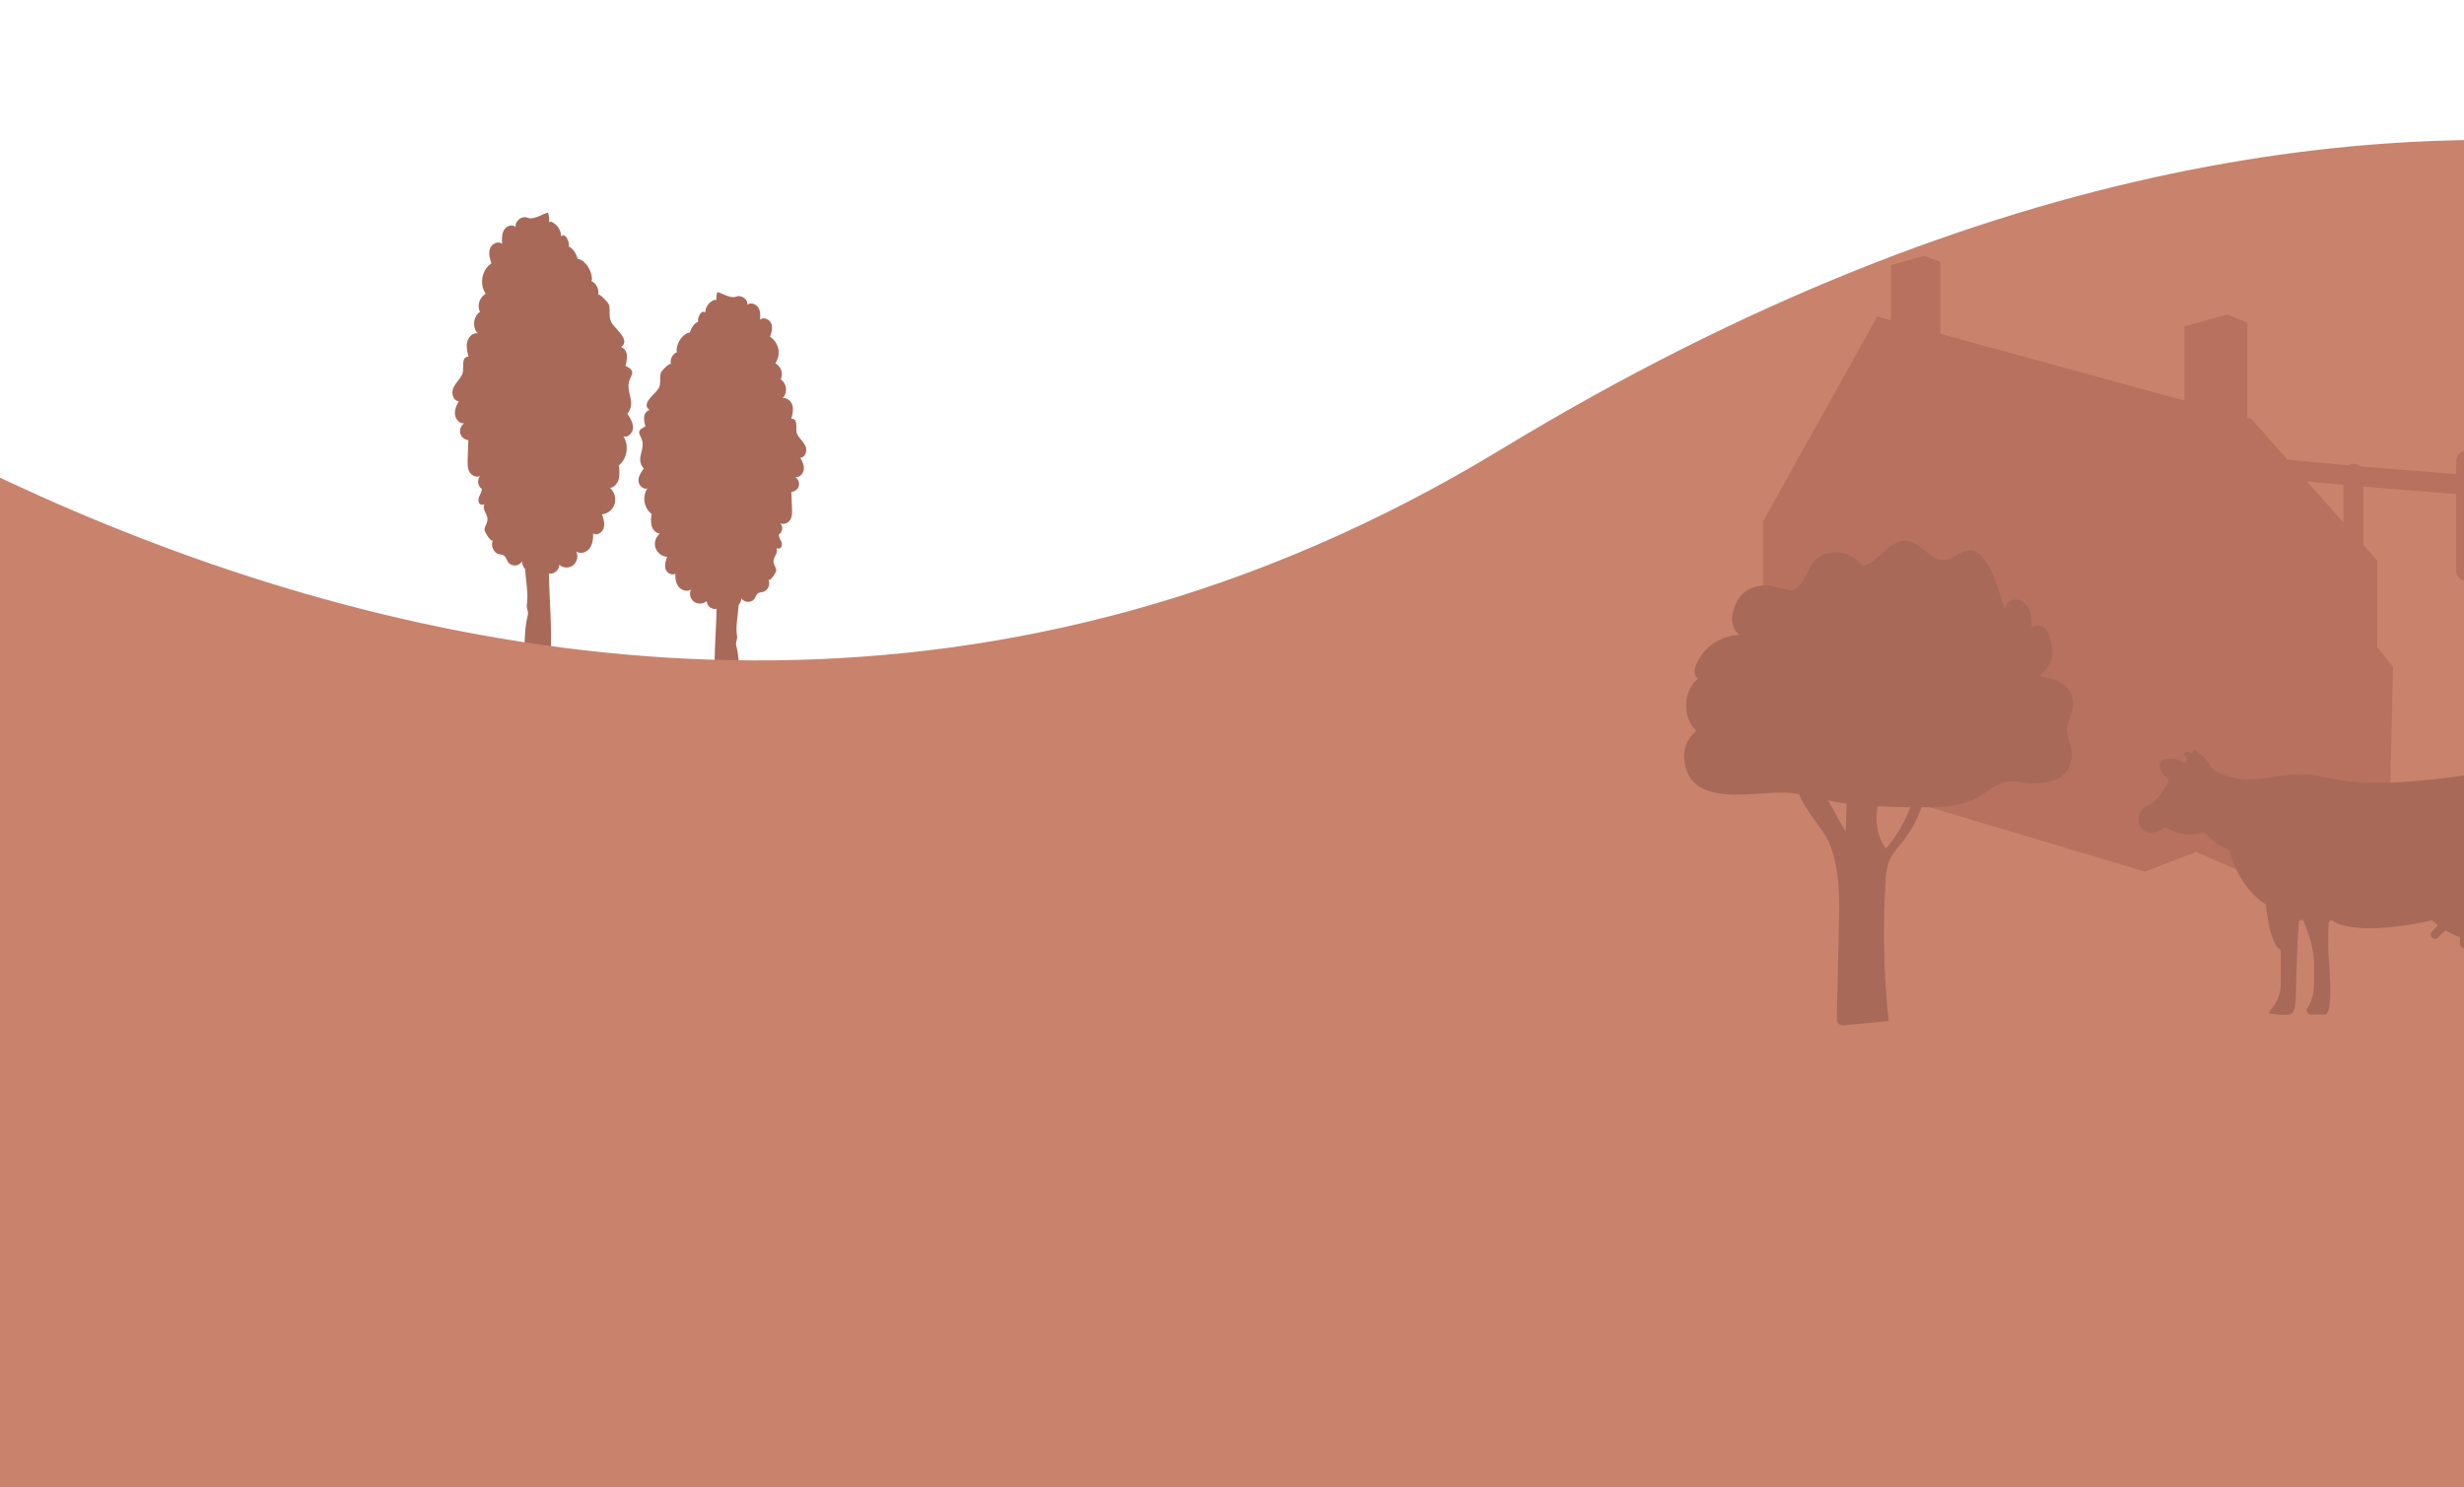
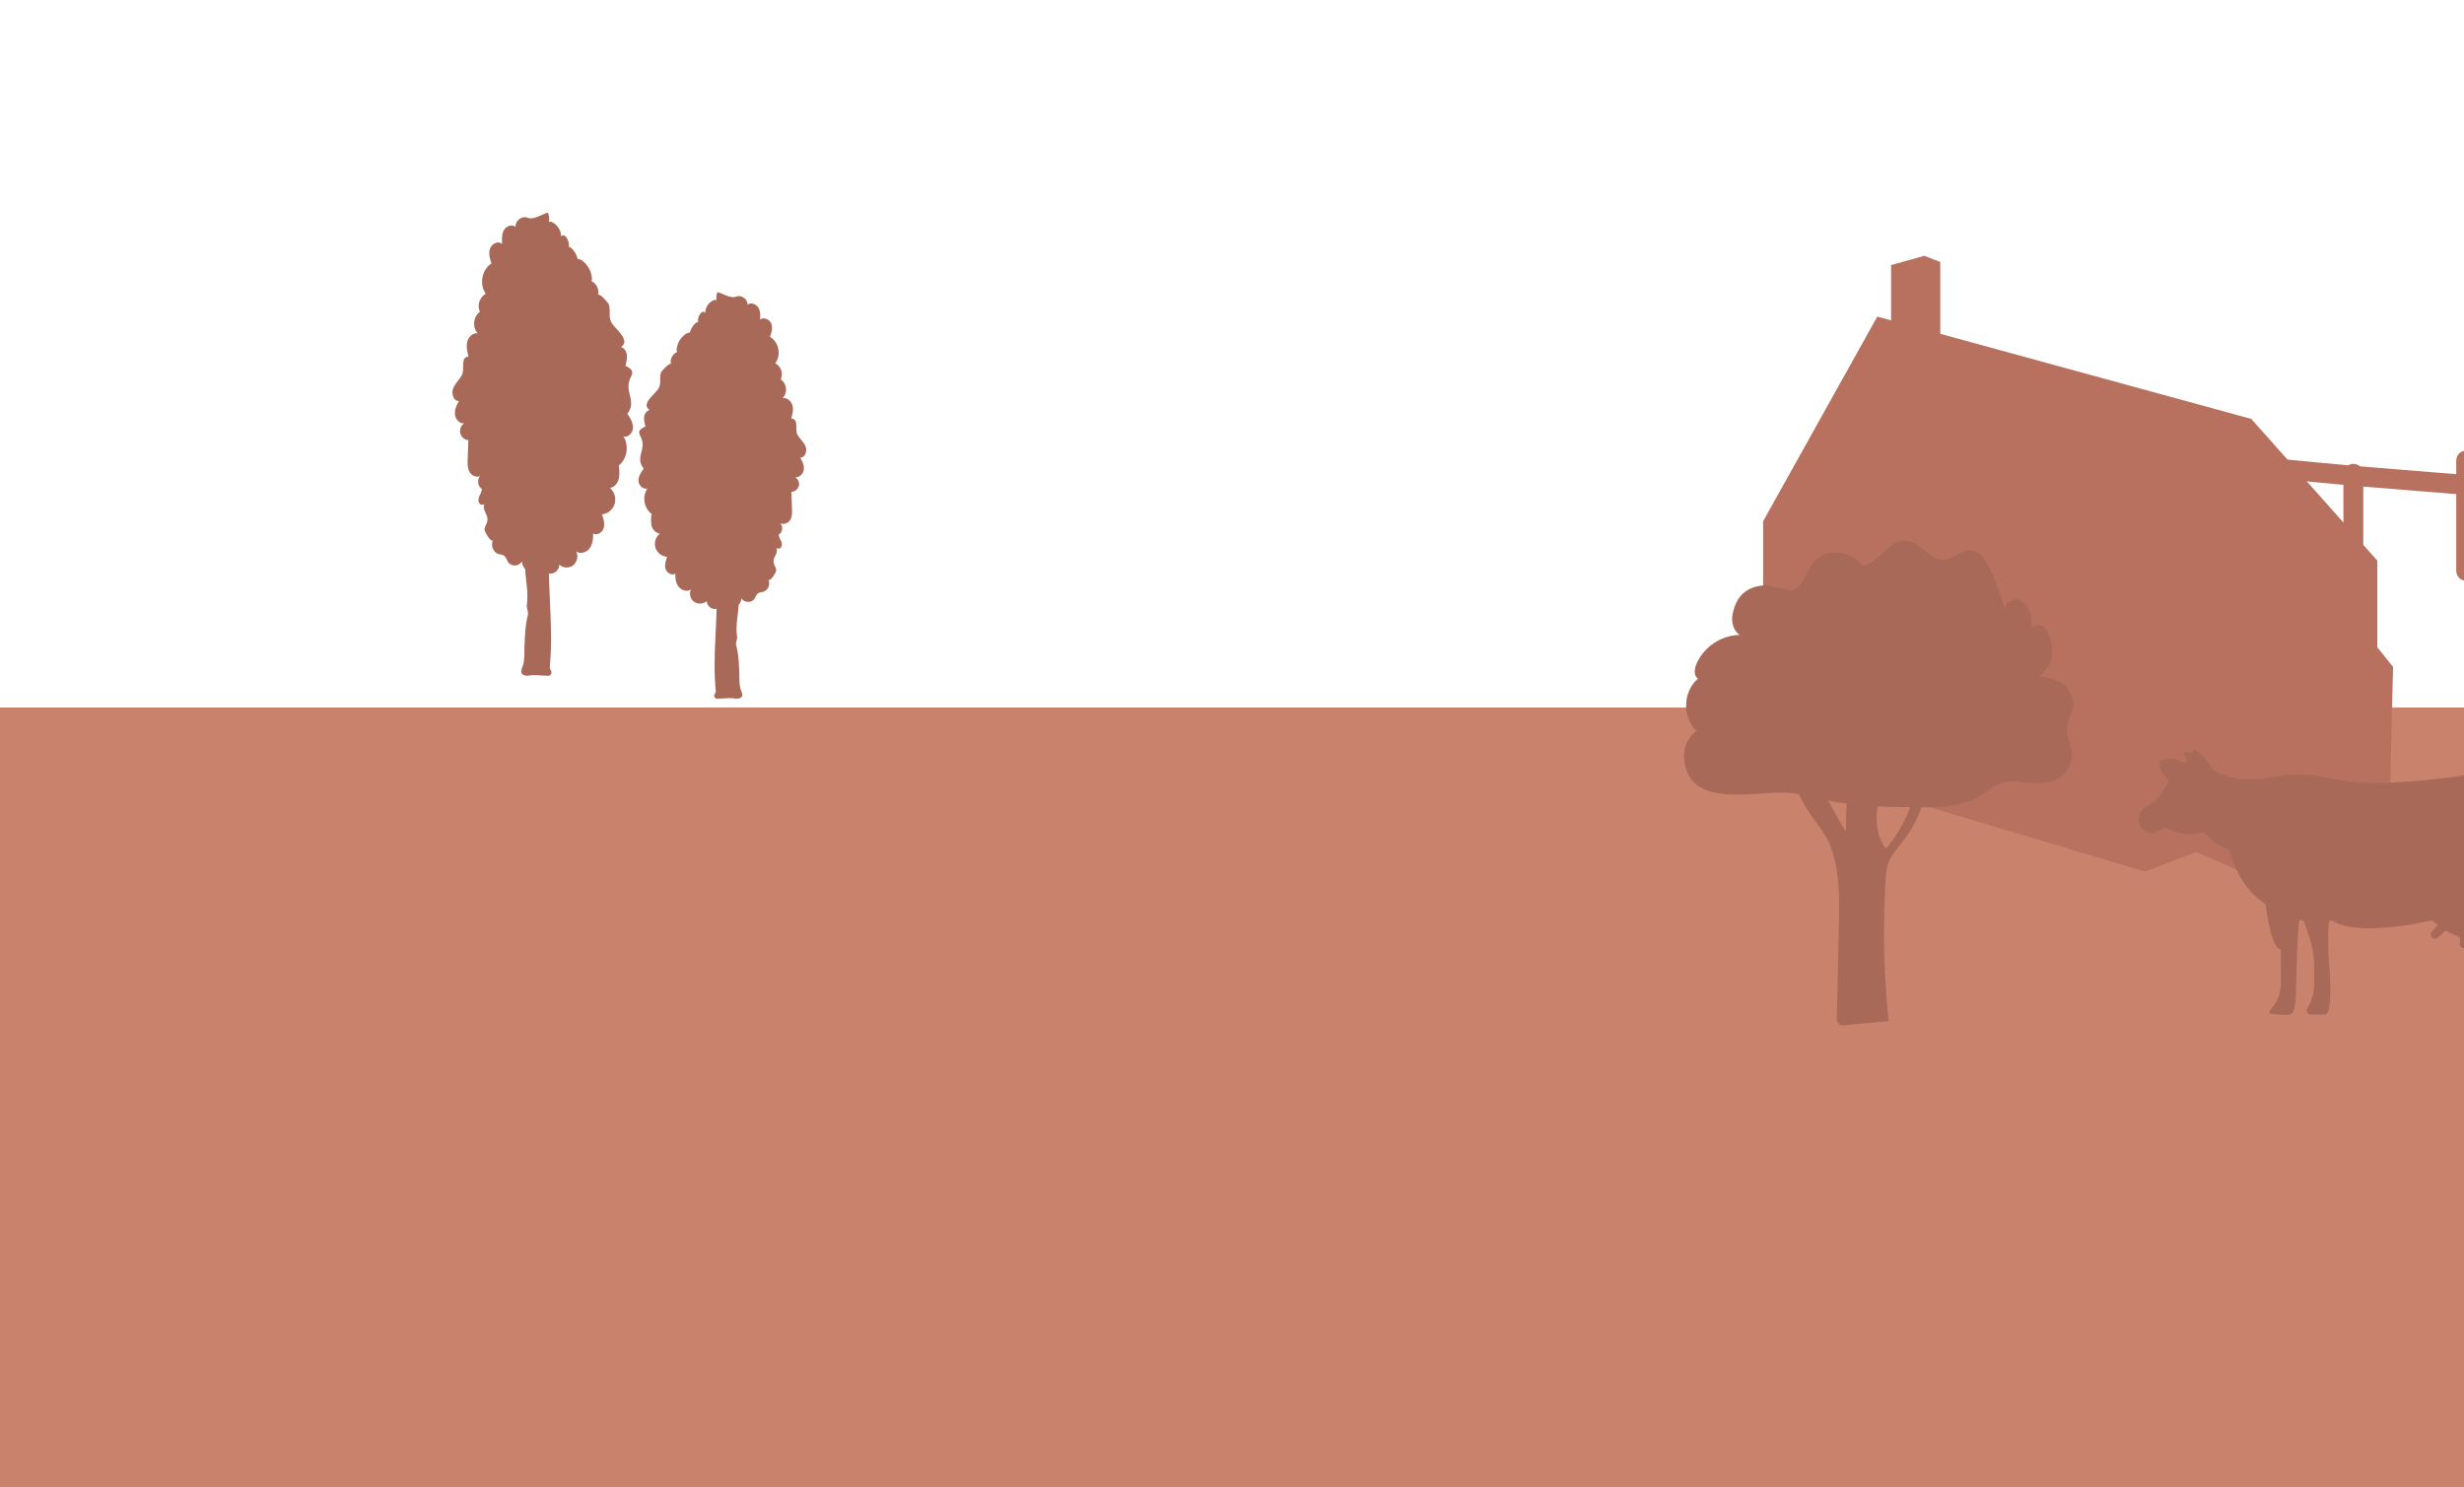
<svg xmlns="http://www.w3.org/2000/svg" viewBox="0 0 1365 824">
  <defs>
    <style>.cls-1,.cls-7{fill:none;}.cls-2{clip-path:url(#clip-path);}.cls-3{fill:#a86958;}.cls-4{fill:#b7715e;}.cls-5{clip-path:url(#clip-path-2);}.cls-6{fill:#c9826c;}.cls-7{stroke:#b7715e;stroke-linecap:round;stroke-linejoin:round;stroke-width:11px;}</style>
    <clipPath id="clip-path">
      <rect class="cls-1" x="1481" y="-353" width="1366" height="856" />
    </clipPath>
    <clipPath id="clip-path-2">
      <rect class="cls-1" width="1365" height="824" />
    </clipPath>
  </defs>
  <title>farmsec-Artboard 9</title>
  <g id="bg">
    <g class="cls-2">
      <path class="cls-3" d="M556.41,429.15S933.62-19.38,1451.53-32.91c0,0,470.81-62.26,861.07,158l10.09,293.35Z" />
      <path class="cls-4" d="M1197.83,502.75S1575,54.23,2092.94,40.69c0,0,470.81-62.26,861.07,158L2964.11,492Z" />
    </g>
    <g class="cls-5">
      <rect class="cls-6" x="-20" y="392" width="1396" height="512" />
      <path class="cls-3" d="M396.5,382.47a3.13,3.13,0,0,1-.59,2.13,1.67,1.67,0,0,0,1.5,2.54c2.39-.09,4.78-.28,7.18-.34,1.56,0,3.83.63,5.31,0,2.41-1,.88-3.36.37-5-.85-2.71-.59-6.1-.71-8.92-.21-5.07-.38-10.22-1.7-15.14-.49-1.84.76-3.45.46-5.34-1-6.11.86-12.31.86-18.49,0-5.41-.5-15.06-7.89-12.61-5.76,1.91-4.22,8.25-4.28,13.39C396.86,350.29,394.9,366.79,396.5,382.47Z" />
      <path class="cls-3" d="M357,230.33a5.28,5.28,0,0,0-.17.87,14.81,14.81,0,0,0,.75,5.08c-6.19,2.86-2.41,4.42-1.71,8.48.93,5.39-3.68,9.61.75,14.85-1.45,2.05-3,4.29-2.91,6.78s2.52,5,4.94,4.21A10.67,10.67,0,0,0,361,284.79a16.57,16.57,0,0,0,0,6.54,5.82,5.82,0,0,0,4.5,4.38,7.35,7.35,0,0,0-2.39,7.77,7.54,7.54,0,0,0,6.46,5.06c-.76,2.17-1.52,4.51-.85,6.7s3.48,3.86,5.43,2.58c-.09,2.54.21,5.25,1.79,7.27s4.77,3,6.88,1.5a5.53,5.53,0,0,0,1.6,6.79,5.87,5.87,0,0,0,7.13-.33,4.57,4.57,0,0,0,3.93,4.34,4.67,4.67,0,0,0,4.93-3.26,5.73,5.73,0,0,0,6.2,2.51,5.61,5.61,0,0,0,4.12-5.19c1.31,2.45,5.42,2.74,7.09.5.83-1.12,1.14-2.69,2.36-3.37a8.9,8.9,0,0,1,2.37-.58,4.89,4.89,0,0,0,3.05-6.89c.92,1.56,4.32-3.91,4.39-4.88.12-1.77-1.6-3.34-1.46-5.41.19-3,3.17-4.56,1.17-8,0,1.26,2.11,1.53,2.91.55a3.56,3.56,0,0,0,.07-3.59,11.63,11.63,0,0,1-1.32-3.52,4.18,4.18,0,0,0,.22-6.93c1.52,1.73,4.68.88,6-1s1.25-4.36,1.16-6.65l-.33-9.15a4.59,4.59,0,0,0,4.14-3.33,4.44,4.44,0,0,0-2.09-4.81c2.37.37,4.52-1.87,4.82-4.2s-.78-4.6-2-6.61c2.76.08,4-3.68,3-6.18s-3.33-4.31-4.59-6.71c-1.42-2.73,1-8.78-3.34-8.69.64-2.38,1.28-4.89.66-7.28s-2.95-4.54-5.43-4.09a7,7,0,0,0-1.1-10.47,6.73,6.73,0,0,0-3-8.83,10.39,10.39,0,0,0-2.92-14.72c.86-2.37,1.6-5,.68-7.34s-4.26-3.83-6.18-2.14c.14-2.3.25-4.76-1-6.74s-4.24-3.05-6-1.49c.31-3-3.23-5.64-6.11-4.57-3.26,1.21-7.21-1.63-10.53-2.48A9.73,9.73,0,0,0,397,167c.48-.55-.72-1-1.41-.75a7.82,7.82,0,0,0-4.9,7.77c.32-.72-.69-1.44-1.46-1.22a3.21,3.21,0,0,0-1.65,1.64c-1.28,2.15-1.53,5.23,1.3,3.71-5-1.28-8.5,8.74-6.31,9.05,1.27.18,1.56-2,.43-2.62s-2.53,0-3.55.8a11.8,11.8,0,0,0-4.59,8.11,2,2,0,0,0,.45,1.75c.49.41,1.5,0,1.32-.58a5.84,5.84,0,0,0-4.89,7.28c-.51-1.52-5.3,3.7-5.54,4.4-1.07,3.07.3,5.63-1.34,8.8-1.54,3-10.17,8.57-5,12A4.28,4.28,0,0,0,357,230.33Z" />
      <path class="cls-3" d="M304.59,369.14a3.72,3.72,0,0,0,.64,2.42,1.9,1.9,0,0,1-1.61,2.89c-2.58-.1-5.15-.32-7.72-.39-1.68,0-4.13.71-5.71,0-2.6-1.16-.95-3.83-.4-5.69.91-3.09.64-6.94.76-10.16.23-5.77.41-11.63,1.82-17.24.53-2.1-.82-3.93-.5-6.08,1-7-.92-14-.93-21.06,0-6.16.54-17.15,8.49-14.36,6.2,2.17,4.54,9.4,4.6,15.25C304.2,332.49,306.31,351.28,304.59,369.14Z" />
      <path class="cls-3" d="M347.1,195.89a6.33,6.33,0,0,1,.18,1,17.76,17.76,0,0,1-.8,5.79c6.66,3.26,2.59,5,1.84,9.65-1,6.13,4,10.94-.8,16.91,1.56,2.34,3.19,4.88,3.13,7.72s-2.72,5.73-5.31,4.79c3.27,5,2.07,12.53-2.57,16.16a20,20,0,0,1,0,7.45c-.64,2.41-2.44,4.66-4.84,5a8.66,8.66,0,0,1,2.57,8.84,8.22,8.22,0,0,1-7,5.76c.82,2.47,1.64,5.14.91,7.63s-3.75,4.39-5.85,2.94c.1,2.9-.23,6-1.93,8.27s-5.13,3.4-7.41,1.7a6.53,6.53,0,0,1-1.72,7.73,6,6,0,0,1-7.67-.38,5.1,5.1,0,0,1-4.23,4.94,5,5,0,0,1-5.3-3.71,6,6,0,0,1-6.67,2.86,6.32,6.32,0,0,1-4.44-5.92,4.65,4.65,0,0,1-7.63.57c-.89-1.27-1.22-3.06-2.54-3.84a9.15,9.15,0,0,0-2.55-.66c-3.11-.78-4.87-5-3.29-7.85-1,1.78-4.66-4.45-4.73-5.56-.13-2,1.72-3.8,1.58-6.16-.21-3.46-3.41-5.19-1.26-9.14,0,1.43-2.27,1.75-3.13.62s-.61-2.77-.07-4.09a13.73,13.73,0,0,0,1.42-4c-2.69-1.54-2.83-6.21-.23-7.89-1.64,2-5,1-6.42-1.18s-1.34-5-1.25-7.57l.36-10.42A5,5,0,0,1,255,240a5.17,5.17,0,0,1,2.25-5.48c-2.55.42-4.87-2.13-5.18-4.78s.84-5.24,2.16-7.53c-3,.1-4.31-4.19-3.19-7s3.59-4.9,4.94-7.64c1.53-3.11-1-10,3.59-9.9-.69-2.71-1.38-5.57-.72-8.29s3.17-5.17,5.84-4.65c-3.15-3.23-2.53-9.44,1.19-11.92a7.87,7.87,0,0,1,3.23-10.05c-3.73-5.14-2.17-13.46,3.14-16.77-.93-2.7-1.73-5.7-.73-8.36s4.59-4.36,6.65-2.44c-.15-2.62-.27-5.42,1-7.68s4.56-3.47,6.44-1.69c-.33-3.4,3.48-6.42,6.58-5.2,3.5,1.38,7.76-1.85,11.34-2.82a11.68,11.68,0,0,1,.52,6c-.52-.63.77-1.16,1.51-.85a9,9,0,0,1,5.28,8.85c-.35-.82.74-1.64,1.57-1.39a3.56,3.56,0,0,1,1.78,1.87c1.38,2.45,1.65,6-1.39,4.22,5.4-1.45,9.15,10,6.79,10.31-1.37.2-1.68-2.31-.46-3s2.73,0,3.82.91a13.64,13.64,0,0,1,4.94,9.24,2.33,2.33,0,0,1-.49,2c-.53.46-1.61,0-1.42-.66,3.65.36,6.4,4.69,5.26,8.29.55-1.73,5.7,4.21,6,5,1.15,3.49-.32,6.41,1.44,10,1.66,3.39,11,9.76,5.37,13.68A4.78,4.78,0,0,1,347.1,195.89Z" />
-       <path class="cls-6" d="M1726,170.1s-346.56-253.81-894.62,79-1095-151.18-1095-151.18l-38.75,610.5L1716,683Z" />
      <polyline class="cls-7" points="1154.3 234.38 1226.56 256.38 1304.68 263.72 1365.22 268.61" />
      <polyline class="cls-7" points="1372.06 267.39 1444.32 277.17 1368.15 308.95 1446.27 318.73" />
      <line class="cls-7" x1="1366.2" y1="255.16" x2="1366.2" y2="316.28" />
      <line class="cls-7" x1="1303.7" y1="262.5" x2="1303.7" y2="308.95" />
      <line class="cls-7" x1="1225.58" y1="255.16" x2="1225.58" y2="301.61" />
-       <polyline class="cls-4" points="1245 236.48 1245 178.68 1233.66 174.32 1210.1 180.87 1210.1 228.48" />
      <polyline class="cls-4" points="1074.88 190.68 1074.88 145.16 1066.02 141.73 1047.62 146.88 1047.62 184.38" />
      <polygon class="cls-4" points="976.73 419.69 1188.29 482.94 1216.65 472.03 1251.54 487.3 1323.52 458.94 1325.7 369.52 1316.97 358.62 1316.97 310.63 1247.18 232.12 1039.98 175.41 976.73 288.82 976.73 419.69" />
      <path class="cls-3" d="M1414.32,513.77l-1.16,38.36s0,9.22-4.54,10.63a1.35,1.35,0,0,1-.44.06h-3.92a3.11,3.11,0,0,1-2.7-4.66l.81-1.41a15.35,15.35,0,0,0,1.78-5c1.07-6.34,3.26-21.79-.5-24.61-3.27-2.45-9.34-7.14-12-12.14l-1-6.87c-.75,2.23-.2,4.59,1,6.87l2.48,16.6a1.27,1.27,0,0,1,0,.59l-8,28.42a1.41,1.41,0,0,1-1.3,1l-5.57.26a2.73,2.73,0,0,1-2.3-4.4l.68-.88a20,20,0,0,0,4-10.22l1.19-12.24a1.34,1.34,0,0,0-.24-.91L1374,520.38a1.39,1.39,0,0,0-1.53-.58,13.91,13.91,0,0,1-5,.36V523a2.39,2.39,0,0,1-2.38,2.38,2.38,2.38,0,0,1-2.38-2.38v-3.84a35.21,35.21,0,0,1-7.88-3.66l-3.94,3.56a2.31,2.31,0,0,1-4.27-1.24,2.27,2.27,0,0,1,.59-1.54l3.34-3.71c-.89-.67-1.81-1.4-2.74-2.19a1.44,1.44,0,0,0-1.22-.31c-5.31,1.22-40.48,8.85-54.36.15a1.41,1.41,0,0,0-2.16,1.1,168.81,168.81,0,0,0,.17,22.35c1.19,14.26,1.19,28.51-2.38,28.51h-7.59a2.38,2.38,0,0,1-2-3.64,24.22,24.22,0,0,0,3.67-12.8V535a49.25,49.25,0,0,0-2.78-16.32l-2.84-8.07a1.42,1.42,0,0,0-2.76.34c-1.08,12.21-1.24,24.37-1.62,36.64-.1,2.8,0,12.44-2.41,14.06-1.9,1.31-8.08.38-11.61.08a.83.83,0,0,1-.59-1.33l2-2.69a20.92,20.92,0,0,0,4.18-12.53V527a1.47,1.47,0,0,0-.78-1.26c-4.81-2.7-7.06-20.39-7.46-24a1.39,1.39,0,0,0-.62-1c-14-9.35-18.5-25.41-19.44-29.55a1.4,1.4,0,0,0-1.16-1.06c-4.79-.74-10.67-6.61-12.63-8.7a1.43,1.43,0,0,0-1.62-.31c-7.88,3.27-17-1-19.69-2.39a1.44,1.44,0,0,0-1.46.09c-1.71,1.15-6.23,3.75-10,1.87-4.75-2.38-5.94-10.69,1.19-14.26,5.76-2.88,10-10.41,11.37-13.2a1.41,1.41,0,0,0-.36-1.72c-1.72-1.41-5.31-5-4.15-9.27a1.47,1.47,0,0,1,1-1c1.85-.61,7.07-1.9,11.63,1.06a1.42,1.42,0,0,0,2.13-1.69,5.73,5.73,0,0,0-1.06-1.71,1.42,1.42,0,0,1,1.49-2.32,7,7,0,0,1,1,.44,1.39,1.39,0,0,0,2.1-1c0-.57.33-.86,1-.5,2.29,1.14,7.89,6.71,9.36,10.3a1.45,1.45,0,0,0,.51.65c2,1.38,12.49,7.68,30.52,4.49,10.51-1.85,21.14-2.65,31.62-.25,22.42,5.14,46.18,2.72,68.8.11,7.82-.9,15.74-3.07,23.62-3.07,8.28,0,15.12,4.12,20.07,10.71,9.42,12.51,6.07,33.1,5.87,47.73-.05,3.67-1,7.19-1.15,10.85a17.38,17.38,0,0,0,8.46,15.49A1.44,1.44,0,0,1,1414.32,513.77Z" />
      <path class="cls-3" d="M1145.11,403.57c.48-6.81,5.56-10.91,2.52-18.36-3.15-7.71-10.5-9.37-17.68-10.41,2.57-3,5.86-6.15,6.66-10.26a23.28,23.28,0,0,0-.58-9.66c-.6-2.57-1.46-5.25-3.46-7s-5.47-1.94-7,.18c0-3.41-.09-6.92-1.42-10.06s-4.28-5.85-7.69-5.83-6.6,3.71-5.3,6.86c-2.94-7.75-8.48-32.19-18.78-34-5.36-.94-9.75,4.8-15.18,5.25-7.91.65-12.84-9.7-20.73-10.6-9.67-1.1-15.29,12-24.83,13.87a18.46,18.46,0,0,0-18.75-7.09c-12.91,3-10.77,17.53-19.81,20.54-1.91.64-12.23-2.86-15.53-2.66-10.08.62-15.73,6-17.73,16-.84,4.22.37,9.16,4,11.46a27.06,27.06,0,0,0-24,16c-1.19,2.77-1.64,6.55.82,8.29-8.38,7-8.79,21.46-.81,28.87a17.54,17.54,0,0,0-6.86,15c2,29.18,39.87,17.9,57.65,19.33,2,.16,4,.43,6.07.77,3.41,9,12.35,18.24,16.09,25.7,6.54,14.6,6.28,31.21,5.93,47.21q-.58,25.12-1.15,50.22c0,1.59.06,3.43,1.35,4.36a5,5,0,0,0,3.35.46l24-2.26a468.75,468.75,0,0,1-1.68-77.93,34.66,34.66,0,0,1,1.62-9.85c1.76-4.84,5.5-8.65,8.65-12.74a62,62,0,0,0,9.55-17.95c10.54.08,21.42-.26,30.64-5.26,6.07-3.29,11.47-8.6,18.35-9.1,3.3-.26,6.57.67,9.87.88,11.62.7,22.69-1.31,24.42-14.17C1148.34,414.13,1144.72,409,1145.11,403.57Zm-122.71,57.09c-3.2-5.06-6.31-11.35-9.74-17.23,3.43.75,6.87,1.33,10.35,1.79C1022.67,451.88,1022.81,458,1022.39,460.66Zm22.29,9.63c-4.86-6.65-5.94-15.37-4.53-23.54,6,.3,12.08.42,18.12.48A77,77,0,0,1,1044.68,470.3Z" />
    </g>
  </g>
</svg>